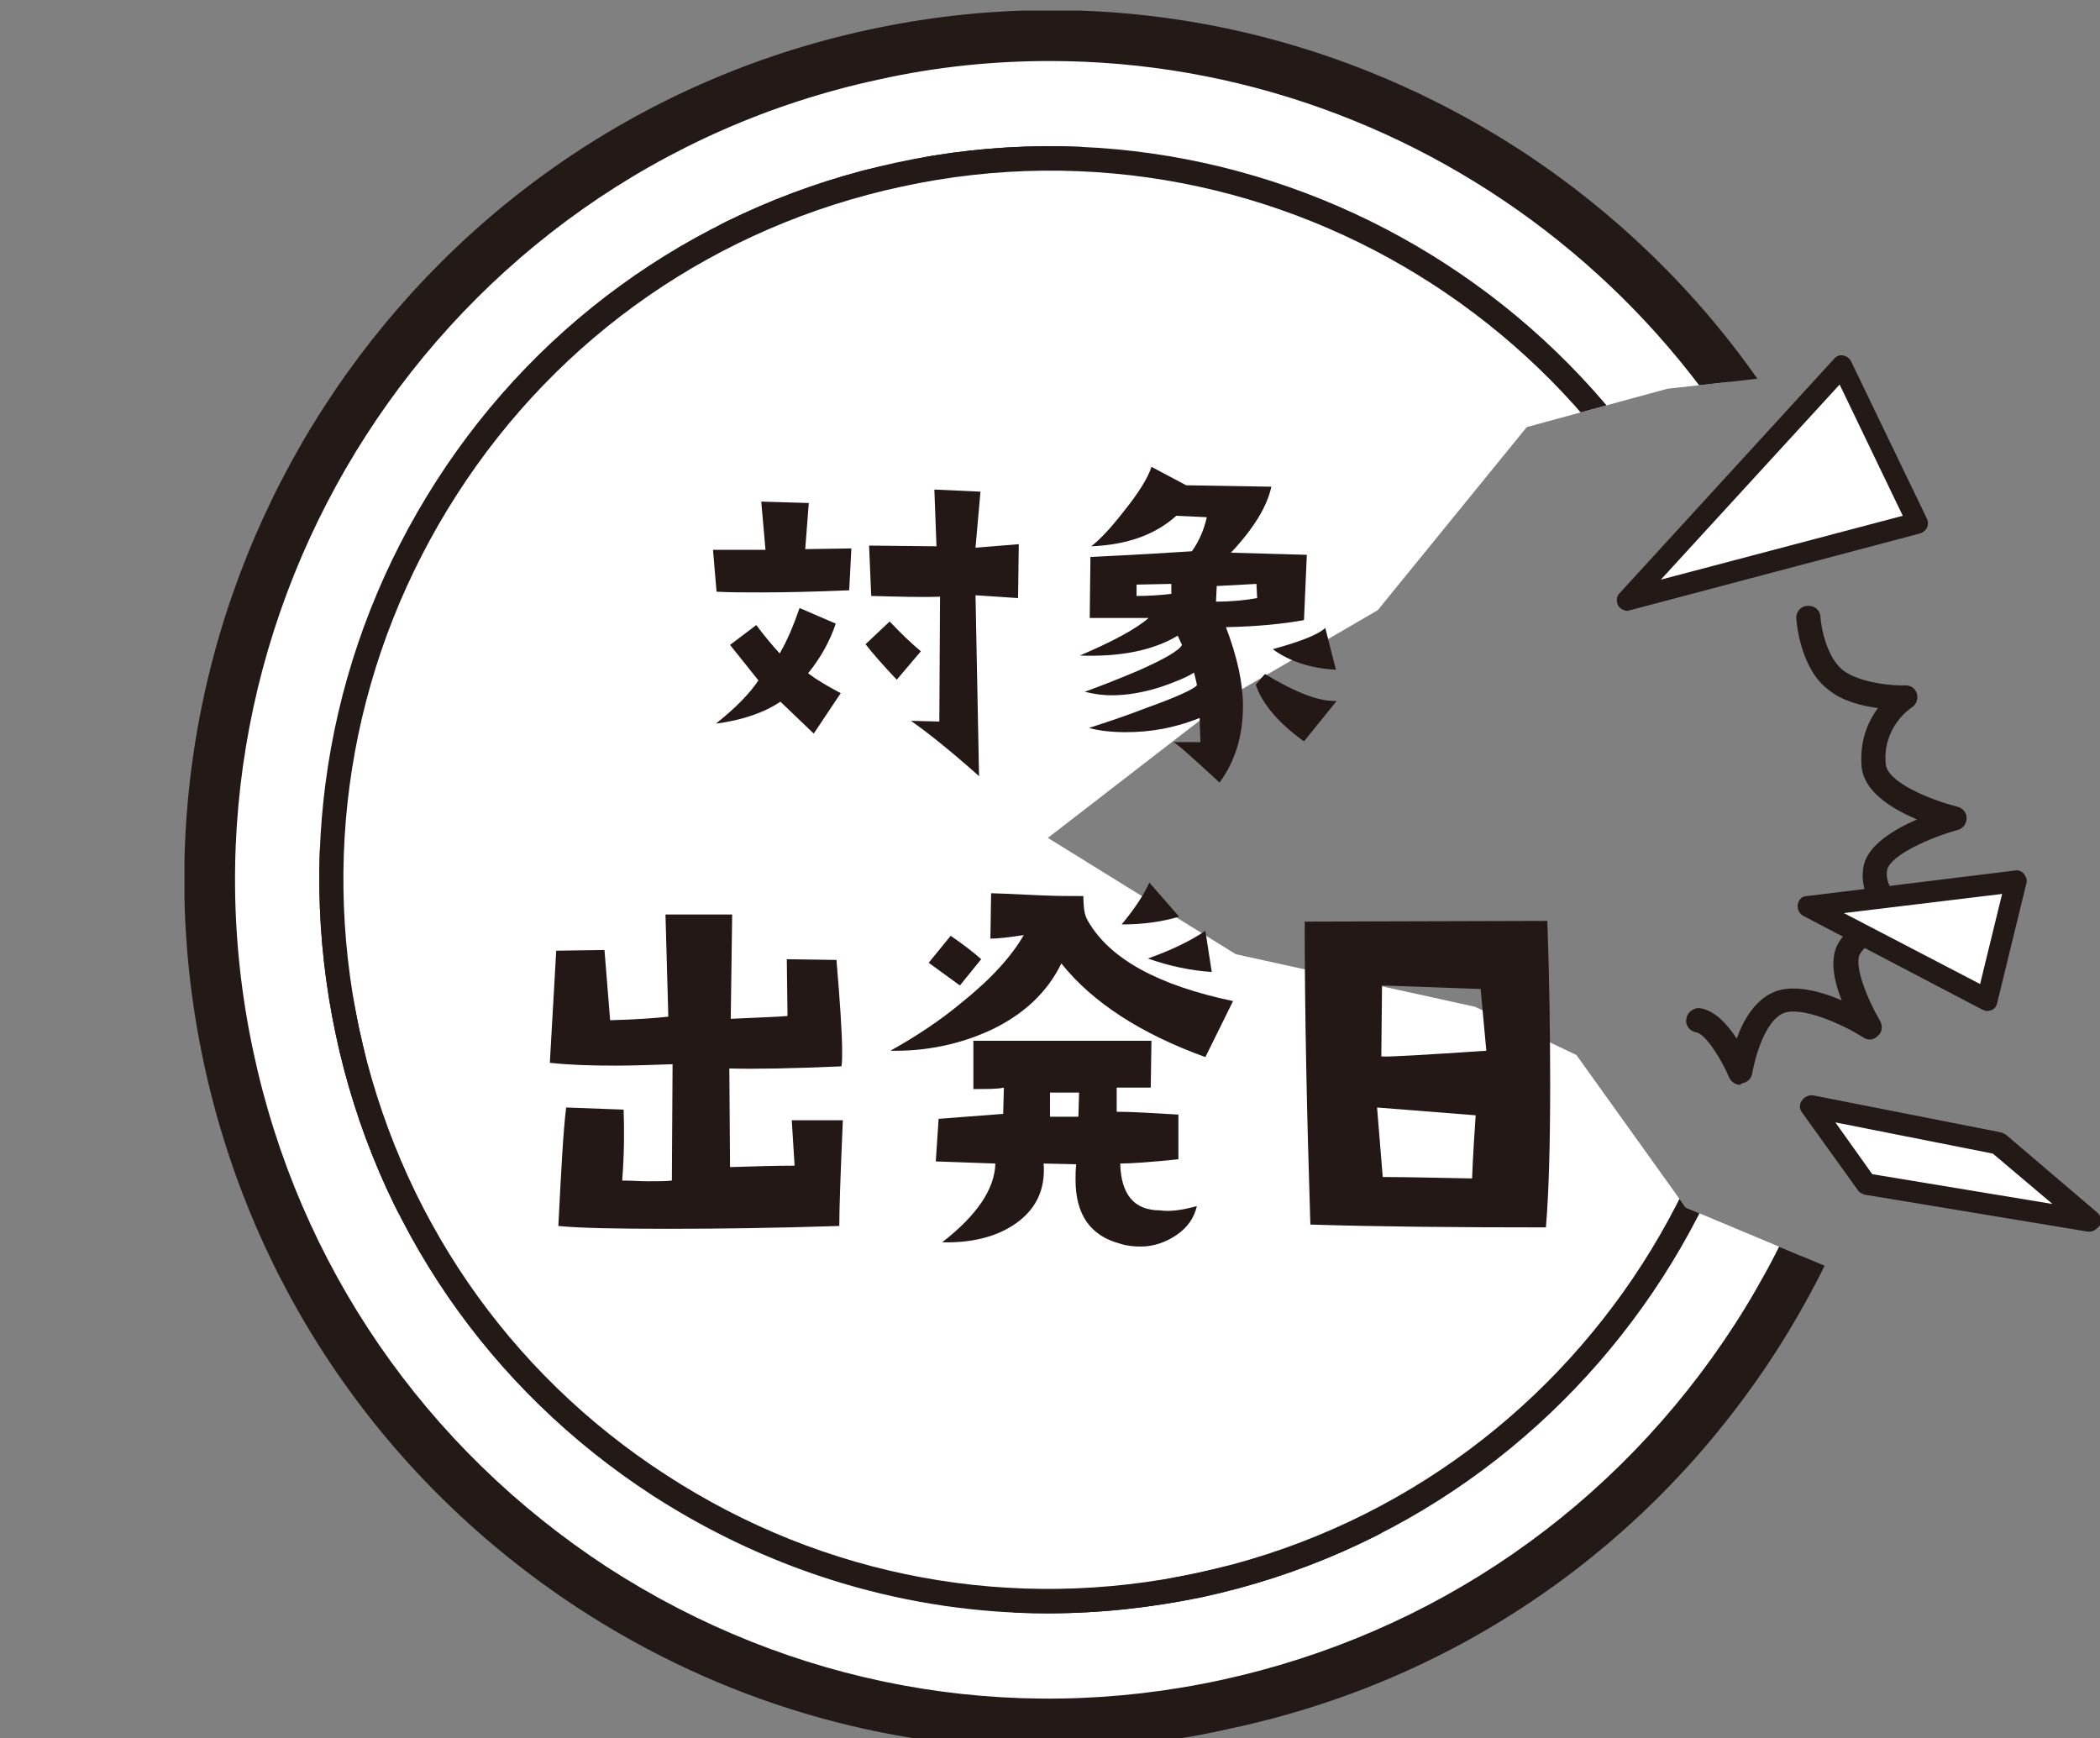
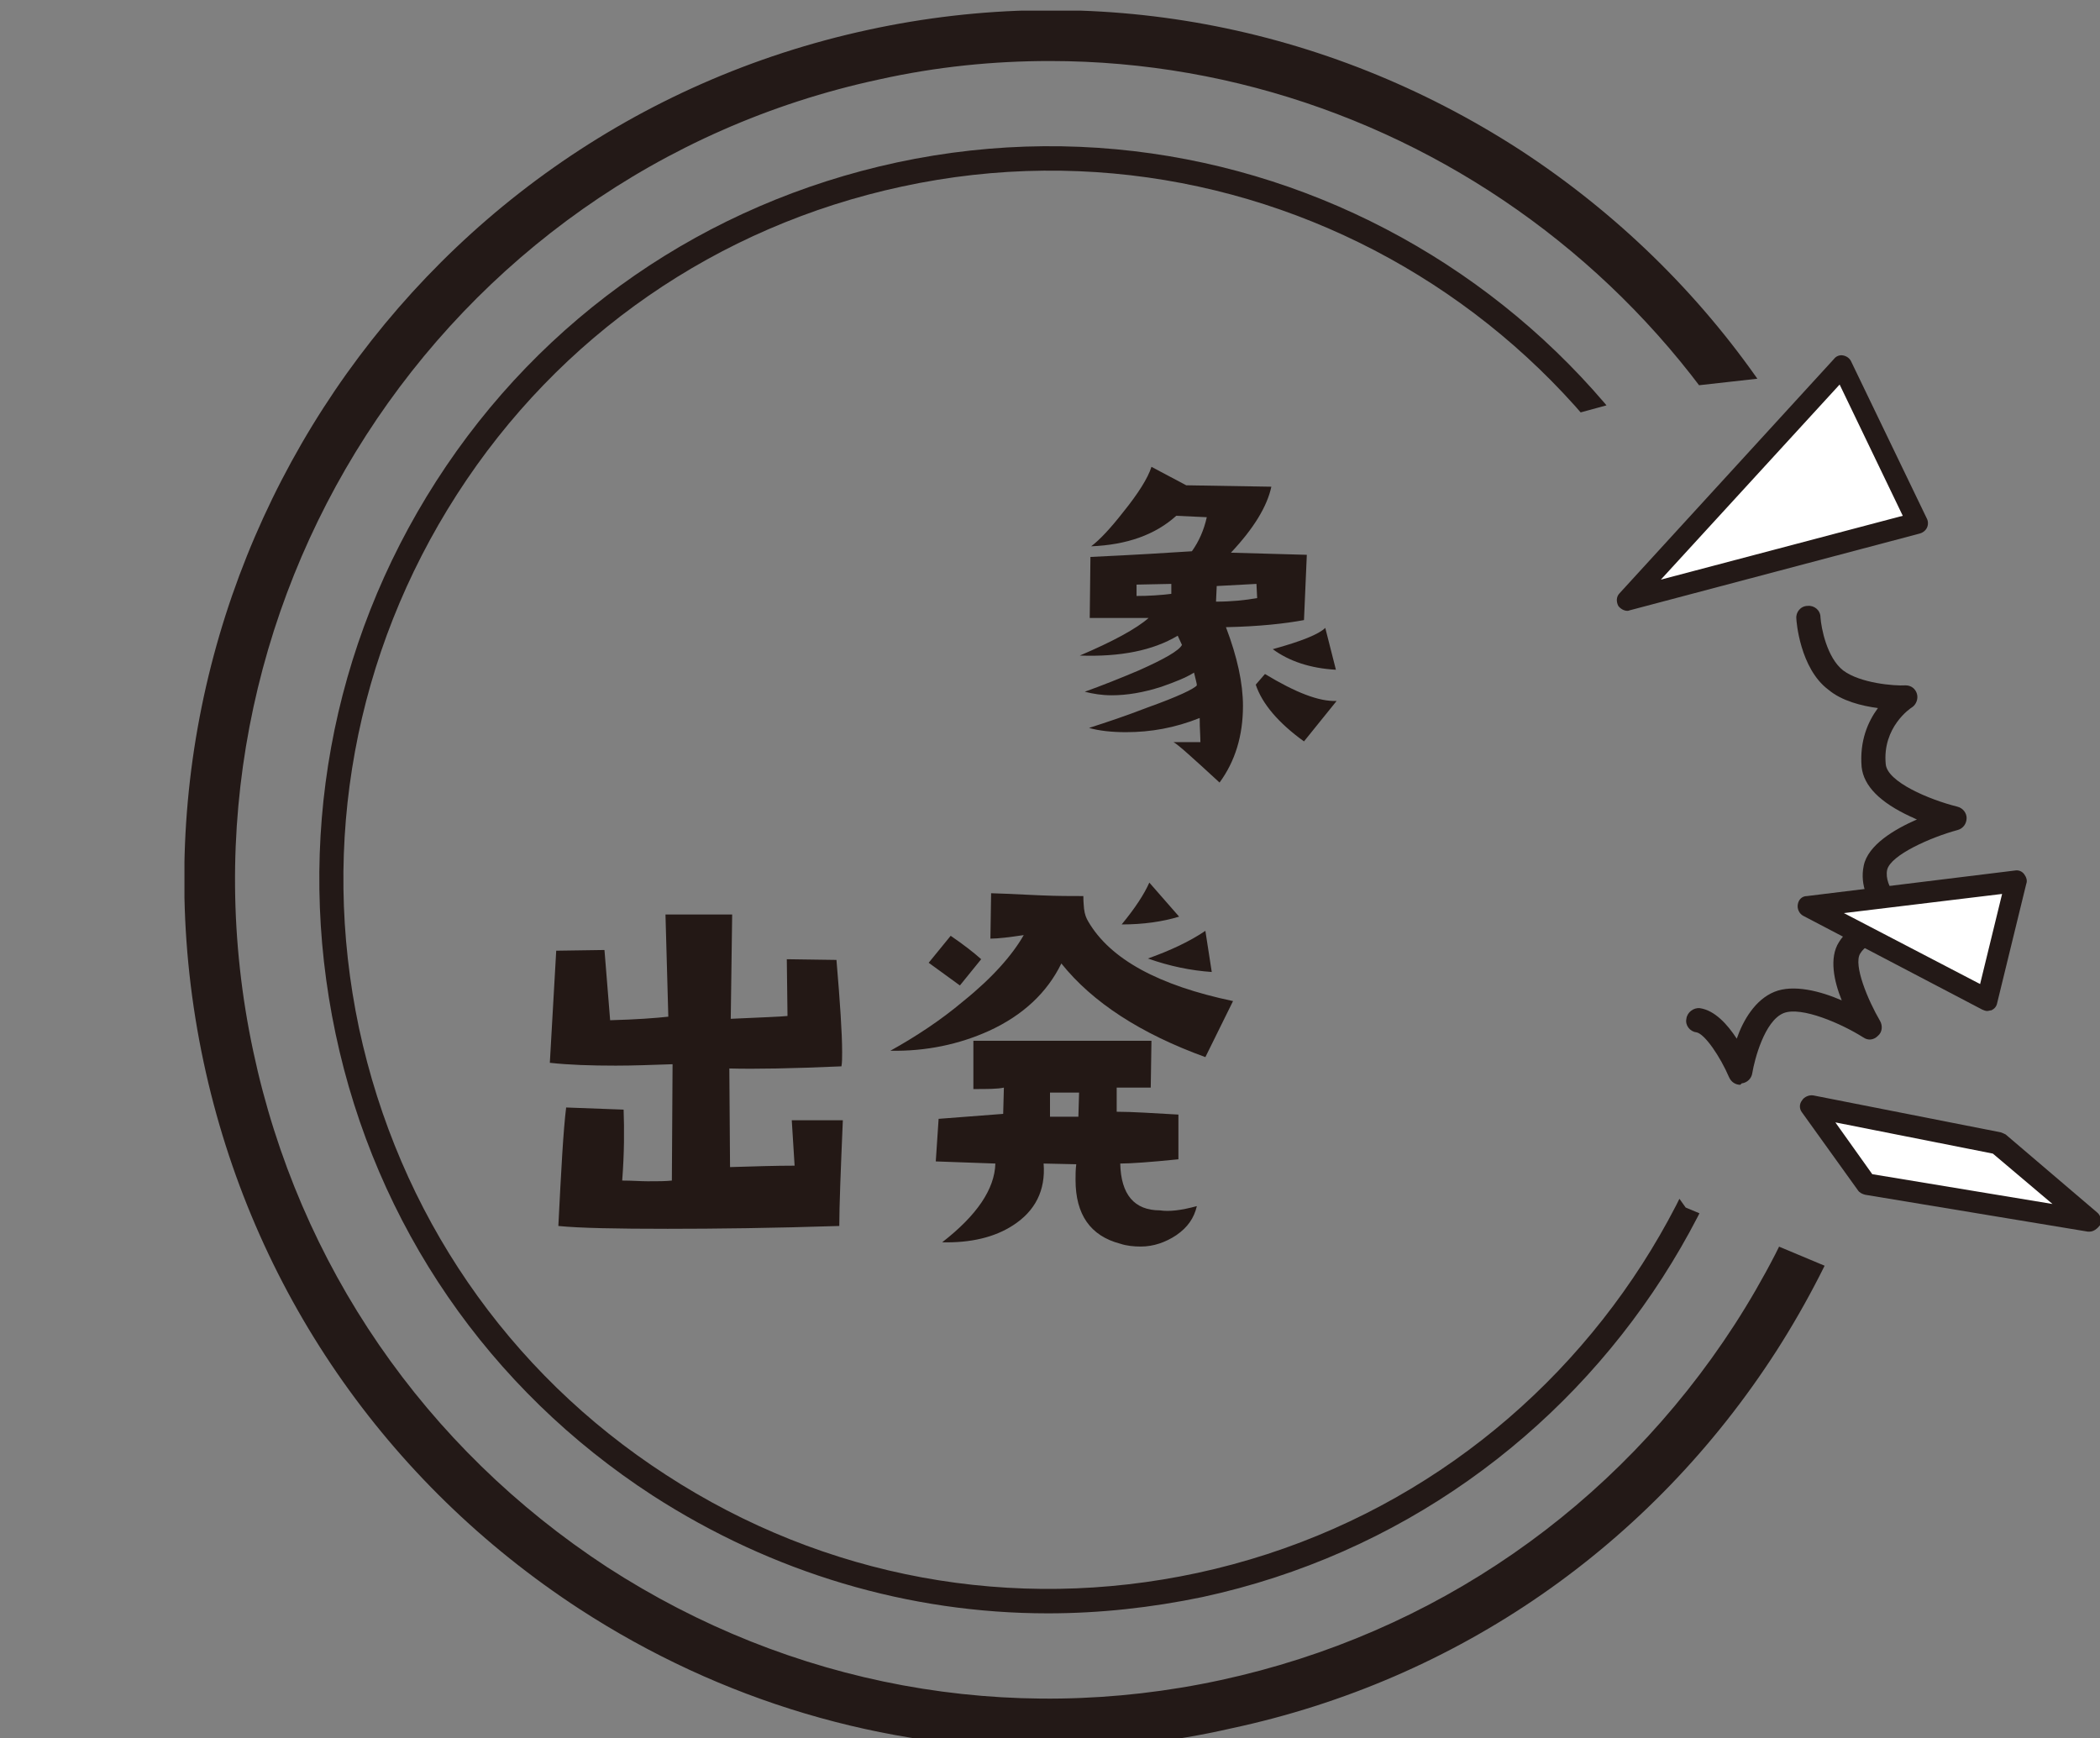
<svg xmlns="http://www.w3.org/2000/svg" xmlns:xlink="http://www.w3.org/1999/xlink" version="1.1" id="レイヤー_1" x="0px" y="0px" viewBox="0 0 296 245" style="enable-background:new 0 0 296 245;" xml:space="preserve">
  <rect x="0" y="0" width="296" height="245" fill="#808080" stroke="none" />
  <style type="text/css">
	.st0{clip-path:url(#SVGID_00000128487091540714413460000013463388889882129554_);}
	.st1{fill-rule:evenodd;clip-rule:evenodd;fill:#FFFFFF;}
	.st2{fill:#231917;}
	.st3{clip-path:url(#SVGID_00000155107552411164163400000006871790154292839348_);fill:#231917;}
	.st4{fill:#FFFFFF;}
	.st5{fill:#231815;}
	.st6{fill:none;}
</style>
  <g>
    <g>
      <g>
        <g>
          <defs>
            <polygon id="SVGID_1_" points="26,1.5 26,246.5 269.9,246.5 269.9,179.6 264.1,181.3 237.6,170.2 222.2,148.7 207.9,141.9        174.2,134.5 147.7,118.1 174.1,97.7 194.2,86 215.2,60.2 235,54.8 269.9,50.9 269.9,1.5      " />
          </defs>
          <clipPath id="SVGID_00000075158318354908547850000006068437314532217262_">
            <use xlink:href="#SVGID_1_" style="overflow:visible;" />
          </clipPath>
          <g style="clip-path:url(#SVGID_00000075158318354908547850000006068437314532217262_);">
            <g id="XMLID_00000147221886363681597820000000551570633395726782_">
              <g>
-                 <path id="XMLID_00000034087871475463357300000007533466699105605047_" class="st1" d="M123.1,7.7         C187.1-6,250,34.8,263.7,99.1s-27,127.4-90.9,141.2c-64,13.7-126.9-27.2-140.6-91.4S59.2,21.5,123.1,7.7" />
-               </g>
+                 </g>
              <g>
                <path id="SVGID_00000003075358666366834000000005045414110820642433_" class="st2" d="M147.7,246.5c-23.2,0-46-6.7-66-19.7         c-27.3-17.8-46.2-45.2-53-77.1C14.6,83.6,56.6,18.4,122.4,4.2c31.8-6.9,64.4-0.8,91.8,16.9c27.3,17.8,46.2,45.2,53,77.1         c6.8,32,0.8,64.7-16.8,92.2c-17.7,27.5-45,46.4-76.8,53.2C164.9,245.6,156.3,246.5,147.7,246.5z M148,8.6         c-8,0-16,0.8-24.1,2.6C62,24.5,22.4,86,35.7,148.2c6.4,30.1,24.2,55.9,49.9,72.7c25.8,16.7,56.5,22.4,86.5,15.9         s55.7-24.3,72.4-50.1c16.7-25.9,22.3-56.7,15.9-86.8C248.7,45.7,200.9,8.6,148,8.6z" />
              </g>
              <g>
                <defs>
-                   <path id="SVGID_00000067931576791544451480000009018698702726190480_" d="M123.1,7.7C187.1-6,250,34.8,263.7,99.1          s-27,127.4-90.9,141.2c-64,13.7-126.9-27.2-140.6-91.4S59.2,21.5,123.1,7.7" />
-                 </defs>
+                   </defs>
                <clipPath id="SVGID_00000044894433372262395840000011751877824824120732_">
                  <use xlink:href="#SVGID_00000067931576791544451480000009018698702726190480_" style="overflow:visible;" />
                </clipPath>
              </g>
            </g>
            <g id="XMLID_00000035497878265780023970000015079611732139189674_">
              <g>
                <path id="SVGID_00000013909620544120634650000014077820027174137216_" class="st2" d="M147.7,227.4         c-19.6,0-38.8-5.7-55.7-16.6c-23.1-15-39-38.1-44.7-65.1S46.6,91,61.5,67.8s38-39.1,64.9-44.9l0,0         c55.5-11.9,110.3,23.7,122.2,79.4S225,213.1,169.5,225.1C162.3,226.6,155,227.4,147.7,227.4z M127.1,26.3L127.1,26.3         c-26,5.6-48.3,21-62.7,43.4C50,92.1,45.1,118.8,50.6,144.9c5.6,26.1,20.9,48.5,43.3,63c22.3,14.5,48.9,19.4,74.9,13.8         c53.7-11.6,87.9-64.8,76.4-118.7C233.8,49.1,180.7,14.7,127.1,26.3z" />
              </g>
              <g>
                <defs>
                  <path id="SVGID_00000087399324470872647470000001067896089626833327_" d="M147.7,227.4c-19.6,0-38.8-5.7-55.7-16.6          c-23.1-15-39-38.1-44.7-65.1S46.6,91,61.5,67.8s38-39.1,64.9-44.9l0,0c55.5-11.9,110.3,23.7,122.2,79.4          S225,213.1,169.5,225.1C162.3,226.6,155,227.4,147.7,227.4z M127.1,26.3L127.1,26.3c-26,5.6-48.3,21-62.7,43.4          C50,92.1,45.1,118.8,50.6,144.9c5.6,26.1,20.9,48.5,43.3,63c22.3,14.5,48.9,19.4,74.9,13.8c53.7-11.6,87.9-64.8,76.4-118.7          C233.8,49.1,180.7,14.7,127.1,26.3z" />
                </defs>
                <clipPath id="SVGID_00000040576850699711314150000014763709106808471986_">
                  <use xlink:href="#SVGID_00000087399324470872647470000001067896089626833327_" style="overflow:visible;" />
                </clipPath>
-                 <path style="clip-path:url(#SVGID_00000040576850699711314150000014763709106808471986_);fill:#231917;" d="M70.2,246.4         c-0.8,0-1.5-0.6-1.7-1.4L26.1,46.3c-0.2-0.9,0.4-1.8,1.3-2l198-42.6c0.4-0.1,0.9,0,1.3,0.2c0.4,0.2,0.6,0.6,0.7,1.1         l42.4,198.8c0.1,0.4,0,0.9-0.2,1.3c-0.2,0.4-0.6,0.7-1.1,0.7l-198,42.6C70.4,246.4,70.3,246.4,70.2,246.4z M29.8,47.2         l41.7,195.4l194.6-41.9L224.4,5.3L29.8,47.2z" />
              </g>
            </g>
          </g>
        </g>
      </g>
      <g>
        <polygon class="st4" points="229.4,84.5 270.3,73.7 259.7,51.5    " />
        <path class="st2" d="M229.4,86.1c-0.5,0-1-0.3-1.3-0.7c-0.3-0.6-0.3-1.3,0.2-1.8l30.2-33c0.3-0.4,0.8-0.6,1.3-0.5     s0.9,0.4,1.1,0.8l10.7,22.2c0.2,0.4,0.2,0.9,0,1.3s-0.6,0.7-1,0.8L229.8,86C229.7,86,229.6,86.1,229.4,86.1z M259.3,54.2     l-25.2,27.5l34.1-9L259.3,54.2z" />
      </g>
      <path class="st2" d="M245.3,152.9c-0.7,0-1.3-0.4-1.6-1.1c-1.2-2.8-3.4-6.1-4.6-6.3c-0.9-0.1-1.6-1-1.4-1.9c0.1-0.9,1-1.6,1.9-1.5    c2.1,0.3,3.9,2.3,5.2,4.3c0.9-2.6,2.6-5.5,5.3-6.6s6.5-0.1,9.5,1.2c-1.1-2.7-1.8-6-0.4-8.2c1.3-2.1,3.6-3.2,5.6-3.8    c-1.4-1.7-2.7-4.2-2.1-7c0.6-2.9,4.3-5.1,7.5-6.5c-0.3-0.1-0.6-0.3-0.9-0.4c-4.3-2-6.6-4.3-6.9-7c-0.3-3.7,0.9-6.4,2.3-8.3    c-2.3-0.3-5.1-1-7-2.6c-4-3-4.5-9.7-4.5-10c-0.1-0.9,0.6-1.8,1.6-1.8c0.9-0.1,1.8,0.6,1.8,1.6c0.1,1.5,0.9,5.7,3.2,7.5    c2.4,1.8,7.2,2.2,8.8,2.1l0,0c0.8,0,1.4,0.5,1.6,1.2s-0.1,1.5-0.7,1.9c-0.2,0.1-4.2,2.8-3.7,8c0.2,2.5,6.1,5,10.1,6    c0.8,0.2,1.3,0.9,1.3,1.6c0,0.8-0.5,1.5-1.3,1.7c-3.7,1-9.4,3.5-9.9,5.6c-0.5,2.4,2.3,5.2,3.4,6c0.6,0.4,0.8,1.2,0.6,1.9    c-0.2,0.7-0.8,1.2-1.6,1.2c-1.3,0.1-5,0.7-6.2,2.7c-1,1.6,1.1,6.6,2.8,9.5c0.4,0.7,0.3,1.6-0.3,2.1c-0.6,0.6-1.4,0.7-2.1,0.2    c-3-1.9-8.7-4.4-11.2-3.4c-2.7,1.1-4.1,6.6-4.4,8.4c-0.1,0.8-0.7,1.4-1.5,1.5C245.4,152.8,245.3,152.9,245.3,152.9z" />
      <g>
        <polygon class="st4" points="254.9,127.7 280.1,141 284.2,124.2    " />
        <path class="st2" d="M280.1,142.5c-0.2,0-0.5-0.1-0.7-0.2l-25.2-13.2c-0.6-0.3-0.9-1-0.8-1.6c0.1-0.7,0.6-1.2,1.3-1.2l29.3-3.6     c0.5-0.1,1,0.1,1.3,0.5s0.5,0.9,0.3,1.4l-4.1,16.8c-0.1,0.5-0.4,0.8-0.8,1C280.5,142.4,280.3,142.5,280.1,142.5z M259.9,128.7     l19.2,10l3.1-12.7L259.9,128.7z" />
      </g>
      <g>
        <polygon class="st4" points="263.1,166.9 255.2,155.9 281.6,161.1 294.5,172.1    " />
        <path class="st2" d="M294.5,173.6c-0.1,0-0.2,0-0.2,0l-31.4-5.2c-0.4-0.1-0.8-0.3-1-0.6l-7.9-11c-0.4-0.5-0.4-1.2,0-1.7     c0.3-0.5,1-0.8,1.6-0.7l26.4,5.2c0.3,0.1,0.5,0.2,0.7,0.3l12.9,11c0.5,0.4,0.7,1.2,0.4,1.8C295.6,173.2,295.1,173.6,294.5,173.6z      M263.9,165.5l25.4,4.2l-8.4-7.1l-22.2-4.4L263.9,165.5z" />
      </g>
    </g>
    <g>
      <g>
        <g>
-           <path class="st5" d="M120,77.3l-0.3,5.9c-4.8,0.2-8.9,0.3-12.4,0.3c-2.4,0-4.5,0-6.3-0.1l-0.5-5.9h7.4l-0.6-6.8l6.7,0.2      l-0.5,6.5L120,77.3z M118.5,97.7l-3.8,5.7l-4.7-4.5c-2.2,1.5-5.3,2.6-9.1,3.1c2.9-2.3,4.8-4.3,6-6.1l-4-5l3.7-2.8      c1.1,1.5,2.3,2.9,3.3,4c1-1.7,1.9-3.8,2.8-6.4l5.1,2.2c-0.8,2.4-2.1,4.8-3.9,7C115.1,95.8,116.6,96.7,118.5,97.7z M129.8,91.8      l-3.4,4c-1.9-2-3.4-3.7-4.4-5l3.4-3.2C127.1,89.4,128.6,90.8,129.8,91.8z M143.6,76.7l-0.1,7.6l-6-0.4l0.5,25.5      c-3.7-3.3-6.9-5.9-9.6-7.8l4,0.1l0.1-17.6c-2.6,0.1-5.8,0-9.7-0.1l-0.3-7.1L132,77l-0.3-8l6.5,0.3l-0.7,7.9L143.6,76.7z" />
          <path class="st5" d="M184.2,78.2l-0.4,9.2c-2.7,0.5-6.3,0.9-11,1c1.6,4.2,2.4,7.9,2.4,11.1c0,4.2-1.1,7.8-3.3,10.8      c-3.8-3.5-5.9-5.4-6.5-5.7h3.8c0-0.8-0.1-1.9-0.1-3.4c-3.5,1.4-6.9,2-10.4,2c-2,0-3.8-0.2-5.2-0.6c2.5-0.8,5.2-1.7,8.3-2.9      c4.2-1.5,6.5-2.6,6.9-3.1c0-0.3-0.2-0.9-0.4-1.8c-1.1,0.7-2.6,1.3-4.6,2c-2.5,0.8-4.8,1.2-7,1.2c-1.4,0-2.6-0.2-3.8-0.5      c2.5-0.9,5-1.9,7.6-3c3.6-1.6,5.7-2.8,6.1-3.6l-0.6-1.3c-3.5,2.1-8.1,3-13.8,2.8c4.7-2,8-3.8,9.7-5.3h-8.3l0.1-8.6      c6.5-0.3,11.2-0.6,14.3-0.8c1-1.4,1.7-3,2.1-4.8l-4.3-0.2c-3,2.7-7,4.1-12,4.3c1.2-0.9,2.7-2.5,4.5-4.8c2.1-2.6,3.5-4.8,4-6.4      l4.9,2.6l12,0.2c-0.6,2.8-2.5,5.9-5.7,9.3L184.2,78.2z M165.1,82.3l-4.9,0.1V84c1.7,0,3.3-0.1,4.9-0.3V82.3z M177.2,84.3l-0.1-2      l-5.6,0.3l-0.1,2.2C173.6,84.8,175.5,84.6,177.2,84.3z M188.4,98.8l-4.6,5.7c-3.6-2.6-5.9-5.3-6.8-8l1.3-1.5      C182.6,97.6,185.9,98.9,188.4,98.8z M188.3,94.4c-3.6-0.2-6.6-1.2-8.9-2.9c4-1.1,6.5-2.1,7.4-3L188.3,94.4z" />
        </g>
      </g>
      <g>
        <path class="st5" d="M118.8,157.9c-0.3,7.1-0.5,12.1-0.5,14.9c-9.3,0.3-17.4,0.4-24.2,0.4c-7.2,0-12.4-0.1-15.4-0.4     c0.4-7.9,0.7-13.5,1.1-16.7l8.1,0.3c0.1,2.8,0.1,6.1-0.2,10c1.4,0,2.6,0.1,3.6,0.1c1.4,0,2.5,0,3.4-0.1l0.1-16.4     c-2.9,0.1-5.6,0.2-8,0.2c-3.5,0-6.6-0.1-9.3-0.4l0.9-15.8l6.8-0.1l0.8,9.9c3.7-0.1,6.4-0.3,8.2-0.5l-0.4-14.4h9.4l-0.2,14.7     c4.4-0.2,7.1-0.3,8-0.4l-0.1-8l7,0.1c0.5,5.9,0.8,10.3,0.8,13c0,0.8,0,1.5-0.1,2c-6.8,0.3-12.1,0.4-15.8,0.3l0.1,13.9     c3.3-0.1,6.4-0.2,9.1-0.2l-0.4-6.4L118.8,157.9L118.8,157.9z" />
        <path class="st5" d="M173.8,141.1l-3.9,7.9c-9.1-3.3-15.9-7.7-20.3-13.2c-2,4.1-5.4,7.3-10.2,9.5c-4.2,1.9-8.9,2.9-13.9,2.8     c3.6-2,7.1-4.3,10.3-7c4.1-3.3,6.9-6.5,8.5-9.3c-2,0.3-3.6,0.5-4.7,0.5l0.1-6.4c0.5,0,2.8,0.1,7,0.3c2.3,0.1,4.3,0.1,6,0.1     c0,1,0.1,1.6,0.1,1.8c0.1,0.8,0.3,1.3,0.6,1.8C156.5,135.2,163.3,138.9,173.8,141.1z M138.3,135.2l-3,3.7l-4.4-3.2l3.1-3.8     C135.9,133.2,137.3,134.3,138.3,135.2z M168.7,170c-0.4,1.7-1.3,3-2.9,4.1c-1.5,1-3.2,1.6-5,1.6c-1,0-2-0.1-2.9-0.4     c-4.2-1.1-6.3-4.1-6.3-9c0-0.7,0-1.4,0.1-2.2l-4.6-0.1c0.3,3.8-1.2,6.7-4.3,8.7c-2.6,1.7-6,2.5-10,2.4c4.9-3.8,7.4-7.5,7.5-11.1     l-8.4-0.3l0.4-6l9.1-0.7l0.1-3.7c-0.9,0.2-2.3,0.2-4.3,0.2v-6.8h25.1l-0.1,6.6h-4.8v3.4c2.2,0,5.1,0.2,8.7,0.4v6.3     c-3.9,0.4-6.7,0.6-8.2,0.6c0.1,4.4,2,6.6,5.6,6.6C164.8,170.8,166.5,170.6,168.7,170z M152.1,154H148v3.4c0.5,0,1.8,0,4,0     L152.1,154z M166.2,129.2c-2.3,0.7-5,1.1-8.1,1.1c1.9-2.3,3.2-4.3,3.9-5.9L166.2,129.2z M170.8,137c-2.9-0.2-5.9-0.8-9-1.9     c3.1-1.1,5.9-2.4,8.1-3.9L170.8,137z" />
-         <path class="st5" d="M218.1,129.8c0.3,8.4,0.4,16.1,0.4,23.1c0,8.7-0.2,15.3-0.6,20.1c-12.7,0-23.8-0.1-33.2-0.4     c-0.5-15.7-0.8-29.9-0.8-42.7L218.1,129.8z M208,157.2l-13.9-1.1l0.8,9.8c3,0,7.2,0.1,12.6,0.2     C207.5,165.9,207.6,162.9,208,157.2z M209.5,148.1l-0.8-8.7l-13.9-0.5l-0.1,10C195.5,149,200.5,148.7,209.5,148.1z" />
      </g>
    </g>
  </g>
  <rect class="st6" width="296" height="245" />
</svg>